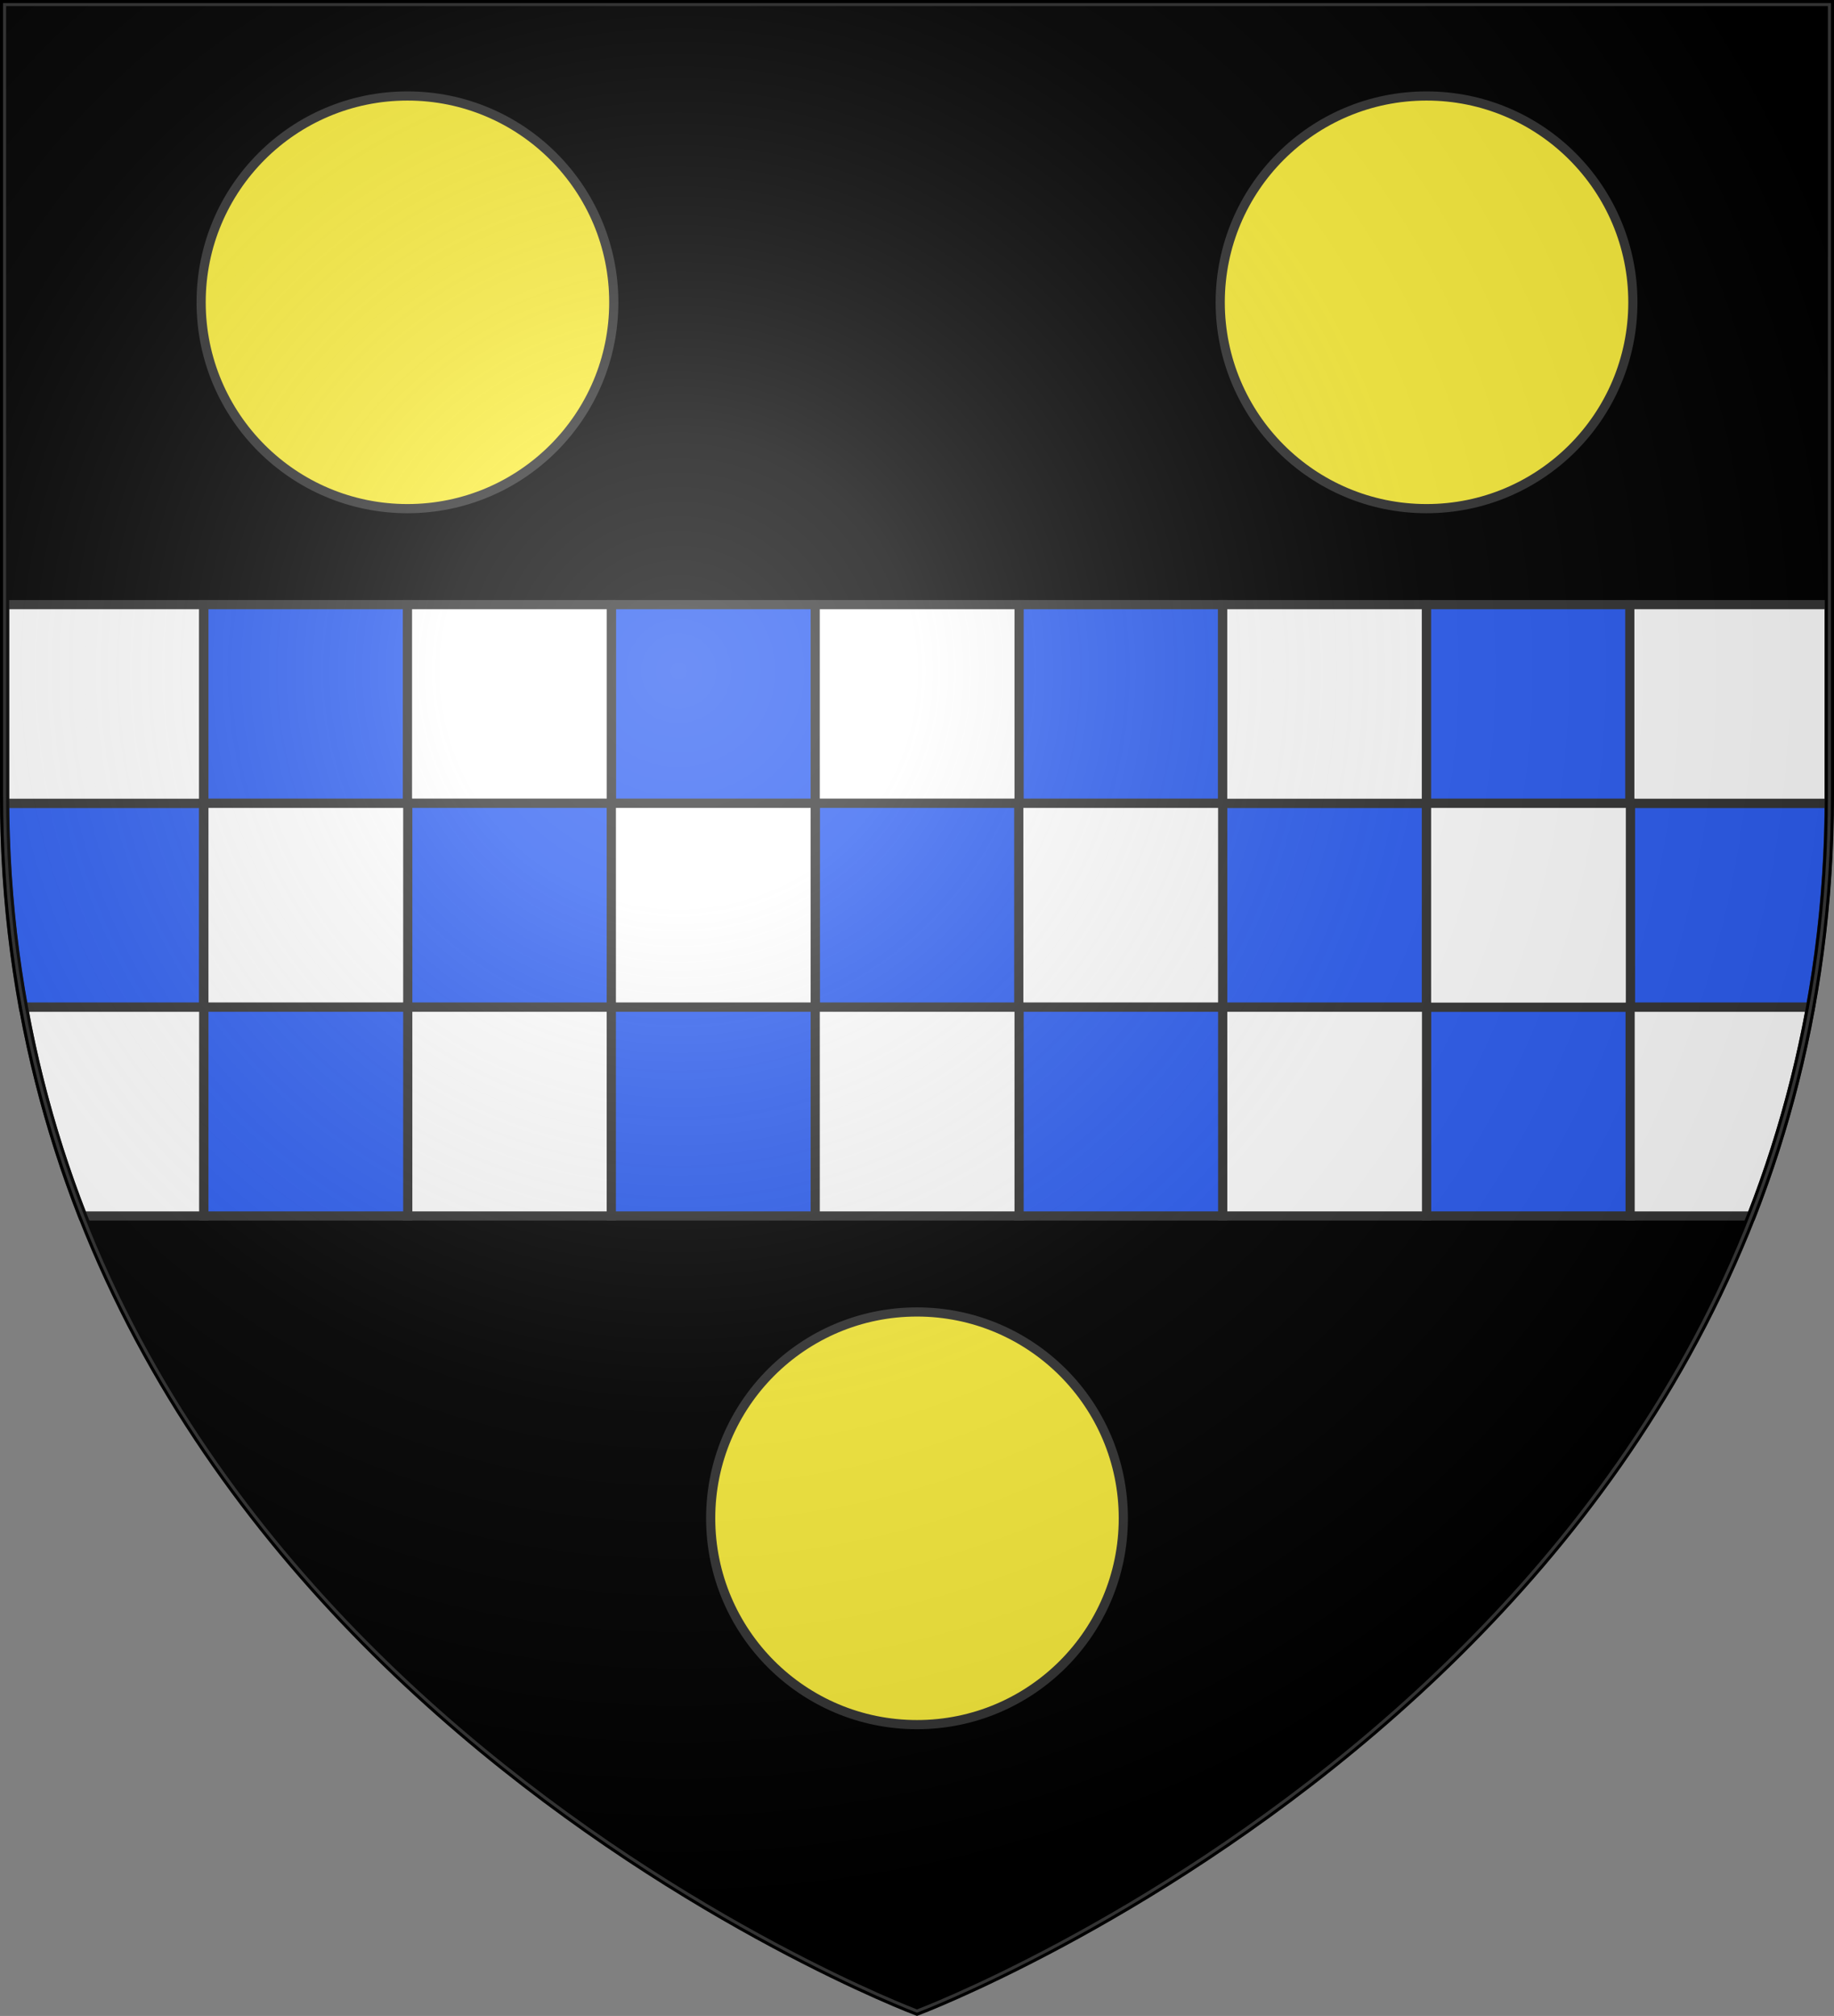
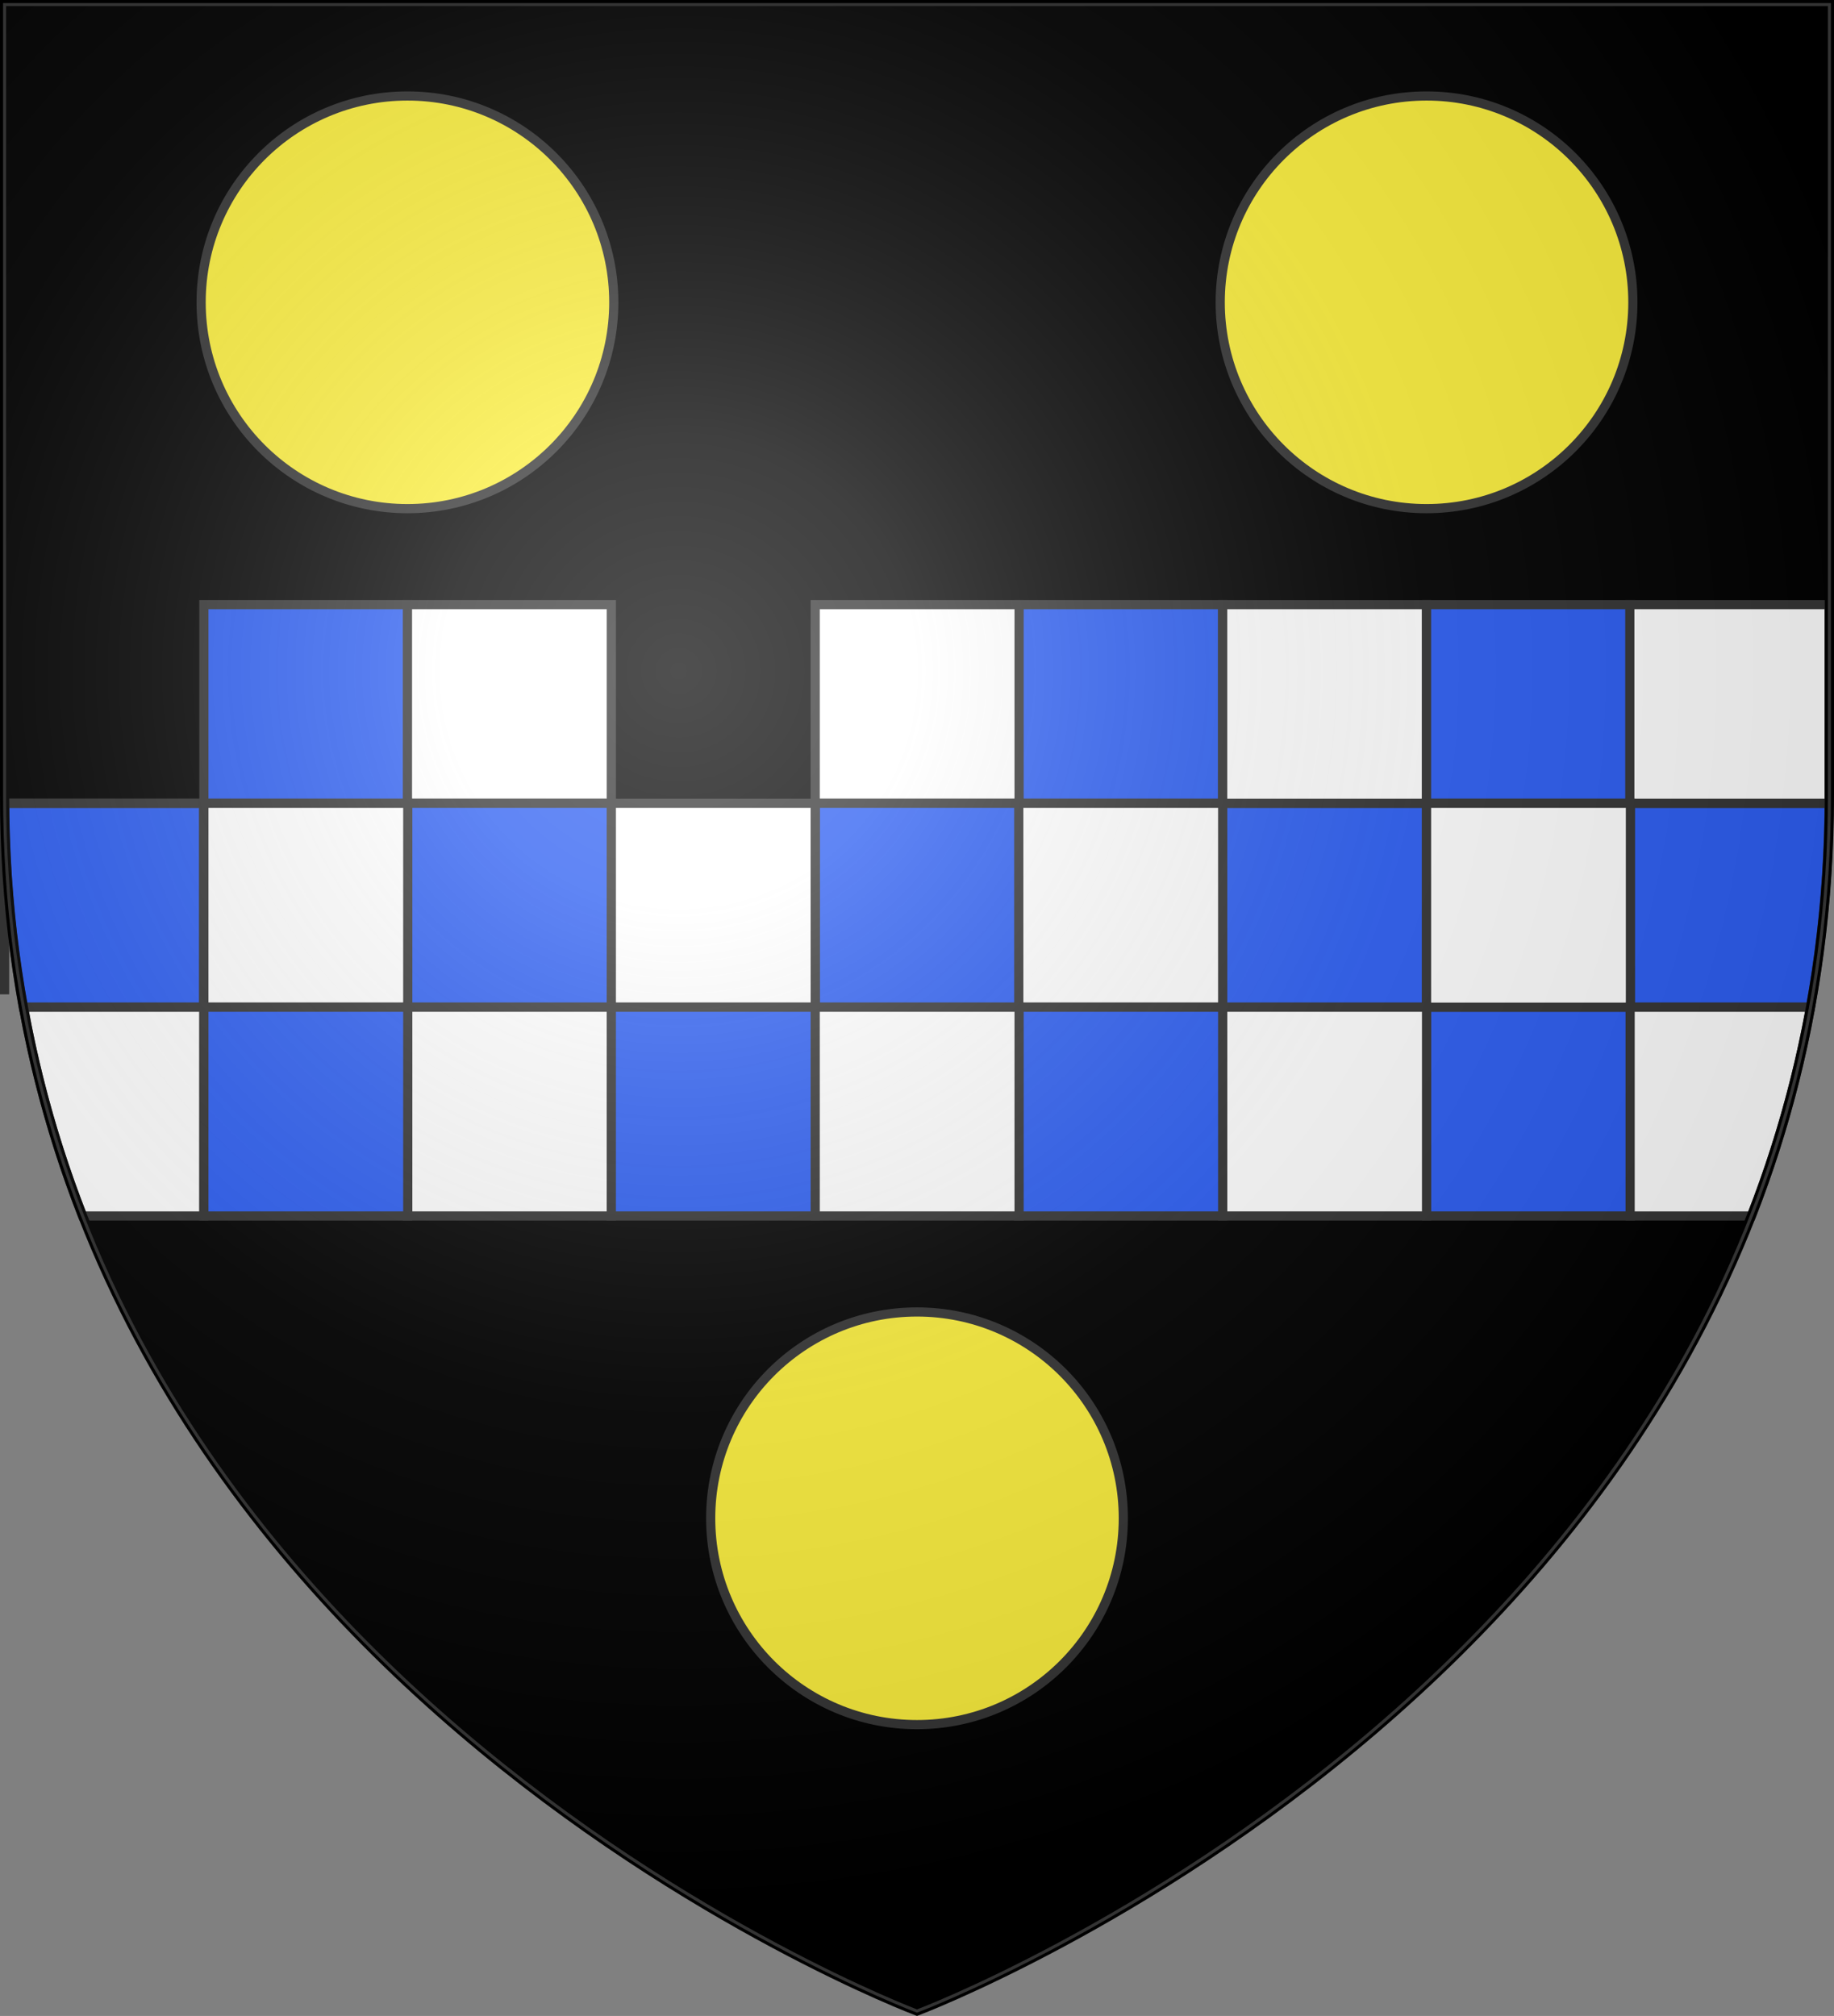
<svg xmlns="http://www.w3.org/2000/svg" xmlns:ns1="http://www.inkscape.org/namespaces/inkscape" xmlns:ns2="http://sodipodi.sourceforge.net/DTD/sodipodi-0.dtd" version="1.1" id="svg2" ns1:export-filename="/Users/olivier/Desktop/Blason Rouge/Blason_Vide_3D.png" ns1:export-xdpi="144" ns1:export-ydpi="144" ns1:output_extension="org.inkscape.output.svg.inkscape" ns1:version="0.91 r13725" ns2:docname="Template.svg" ns2:version="0.32" x="0px" y="0px" viewBox="0 0 600 659.5" style="enable-background:new 0 0 600 659.5;" xml:space="preserve">
  <rect x="0" y="0" width="600" height="659.5" fill="#808080" stroke="none" />
  <style type="text/css">
	.st0{fill:#2B5DF2;stroke:#333333;stroke-width:3;stroke-miterlimit:10;}
	.st1{fill:#FFFFFF;stroke:#333333;stroke-width:3;stroke-miterlimit:10;}
	.st2{fill:none;stroke:#000000;stroke-width:3;stroke-miterlimit:10;}
	.st3{fill:#FCEF3C;stroke:#333333;stroke-width:3;stroke-miterlimit:10;}
	.st4{fill:none;stroke:#FCEF3C;stroke-width:3;stroke-miterlimit:10;}
	.st5{fill:url(#path2875_4_);stroke:#333333;stroke-miterlimit:10;}
</style>
  <g>
    <path id="path2875_2_" d="M300,657.9c0,0,298.5-112.3,298.5-397.8V1.5H1.5v258.6C1.5,545.6,300,657.9,300,657.9z" />
    <g>
      <rect x="333.3" y="197.8" class="st0" width="66.7" height="65" />
-       <rect x="200" y="197.8" class="st0" width="66.7" height="65" />
      <rect x="66.7" y="197.8" class="st0" width="66.7" height="65" />
      <rect x="133.3" y="197.8" class="st1" width="66.7" height="65" />
      <rect x="400" y="262.8" class="st0" width="66.7" height="66.7" />
      <rect x="266.7" y="197.8" class="st1" width="66.7" height="65" />
      <rect x="400" y="197.8" class="st1" width="66.7" height="65" />
      <rect x="466.7" y="197.8" class="st0" width="66.7" height="65" />
      <path class="st0" d="M1.5,262.8c0.1,23.4,2.3,45.6,6.1,66.7h59v-66.7H1.5z" />
      <rect x="133.3" y="262.8" class="st0" width="66.7" height="66.7" />
      <rect x="266.7" y="262.8" class="st0" width="66.7" height="66.7" />
      <rect x="200" y="262.8" class="st1" width="66.7" height="66.7" />
      <rect x="333.3" y="262.8" class="st1" width="66.7" height="66.7" />
      <path class="st0" d="M533.3,329.5h59c3.8-21.1,6-43.3,6.1-66.7h-65.1V329.5z" />
      <path class="st1" d="M533.3,262.8h65.1c0-0.9,0-1.7,0-2.5v-62.5h-65.2v65H533.3z" />
-       <path class="st1" d="M1.5,262.8h65.1v-65H1.5c0,19,0,39.7,0,62.5C1.5,261.1,1.5,262,1.5,262.8z" />
+       <path class="st1" d="M1.5,262.8h65.1H1.5c0,19,0,39.7,0,62.5C1.5,261.1,1.5,262,1.5,262.8z" />
      <rect x="466.7" y="329.5" class="st0" width="66.7" height="68.3" />
      <rect x="466.7" y="262.8" class="st1" width="66.7" height="66.7" />
      <rect x="66.7" y="262.8" class="st1" width="66.7" height="66.7" />
      <path class="st1" d="M533.3,329.5v68.3H573c8.3-21.3,14.9-44,19.3-68.3H533.3z" />
      <path class="st1" d="M66.7,329.5h-59c4.4,24.3,11,47,19.3,68.3h39.7V329.5z" />
      <rect x="133.3" y="329.5" class="st1" width="66.7" height="68.3" />
      <rect x="200" y="329.5" class="st0" width="66.7" height="68.3" />
      <rect x="400" y="329.5" class="st1" width="66.7" height="68.3" />
      <rect x="66.7" y="329.5" class="st0" width="66.7" height="68.3" />
      <rect x="333.3" y="329.5" class="st0" width="66.7" height="68.3" />
      <rect x="266.7" y="329.5" class="st1" width="66.7" height="68.3" />
    </g>
  </g>
  <ns2:namedview bordercolor="#666666" borderopacity="1.0" gridtolerance="10.0" guidetolerance="10.0" height="660px" id="base" ns1:current-layer="svg2" ns1:cx="300" ns1:cy="329.99986" ns1:guide-bbox="true" ns1:pageopacity="0.0" ns1:pageshadow="2" ns1:window-height="856" ns1:window-maximized="0" ns1:window-width="1280" ns1:window-x="-4" ns1:window-y="0" ns1:zoom="1.1560601" objecttolerance="10.0" pagecolor="#ffffff" showgrid="false" showguides="true">
	</ns2:namedview>
  <desc id="desc4">SVG coat of arms</desc>
  <g id="g9370" transform="matrix(0.607,0,0,0.694,-525.206,251.961)">
</g>
  <path id="path2875_1_" class="st2" d="M300,657.9c0,0,298.5-112.3,298.5-397.8V1.5H1.5v258.6C1.5,545.6,300,657.9,300,657.9z" />
  <circle class="st3" cx="300" cy="496.7" r="67.5" />
  <circle class="st3" cx="133.3" cy="98.9" r="67.5" />
  <circle class="st3" cx="466.7" cy="98.9" r="67.5" />
  <circle class="st4" cx="-349" cy="109" r="0" />
  <radialGradient id="path2875_4_" cx="-76.625" cy="658.286" r="299.822" gradientTransform="matrix(1.353 0 0 -1.349 325.726 1107.524)" gradientUnits="userSpaceOnUse">
    <stop offset="0" style="stop-color:#FFFFFF;stop-opacity:0.314" />
    <stop offset="0.19" style="stop-color:#FFFFFF;stop-opacity:0.251" />
    <stop offset="0.6" style="stop-color:#6B6B6B;stop-opacity:0.126" />
    <stop offset="1" style="stop-color:#000000;stop-opacity:0.126" />
  </radialGradient>
  <path id="path2875_3_" class="st5" d="M300,657.9c0,0,298.5-112.3,298.5-397.8V1.5H1.5v258.6C1.5,545.6,300,657.9,300,657.9z" />
</svg>